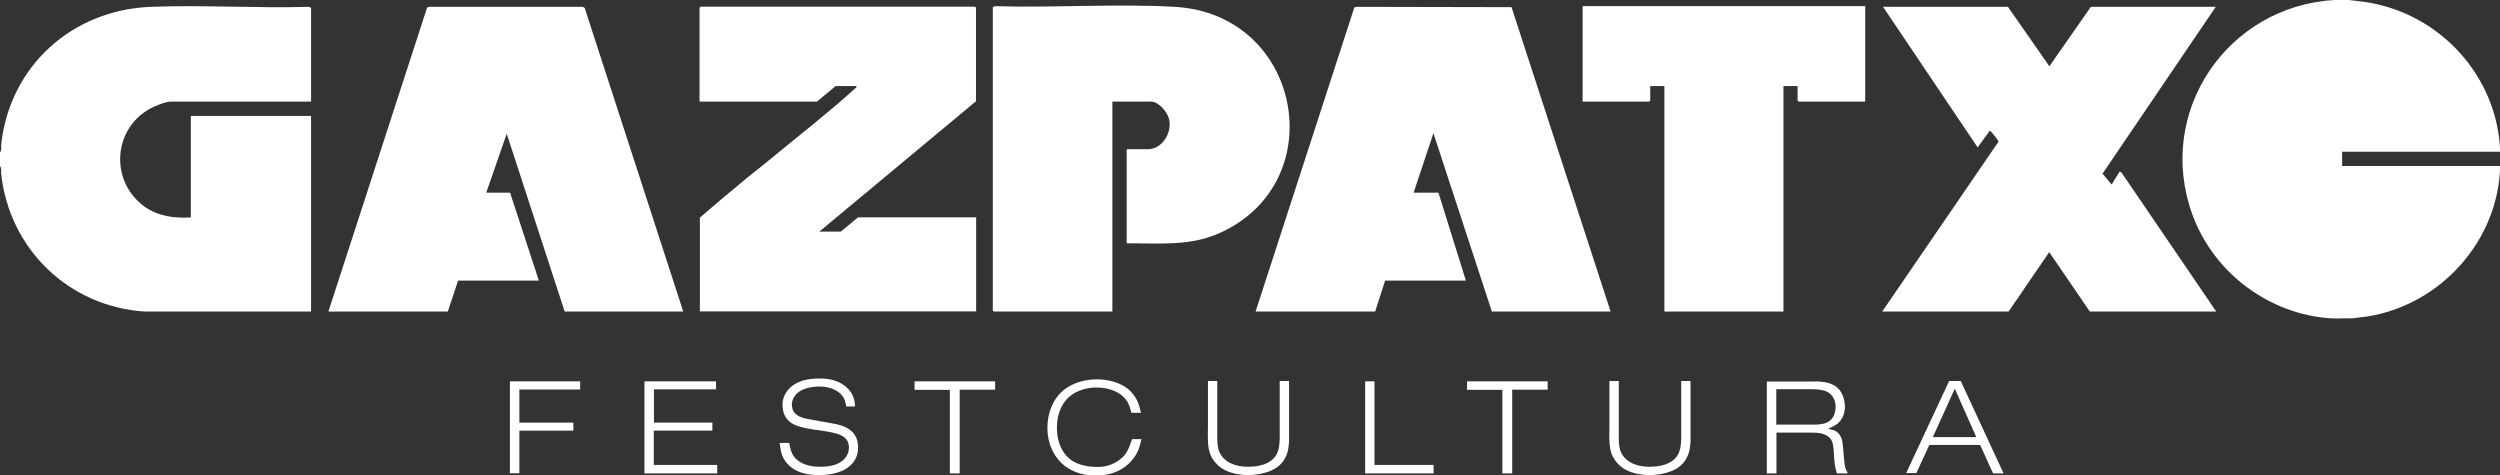
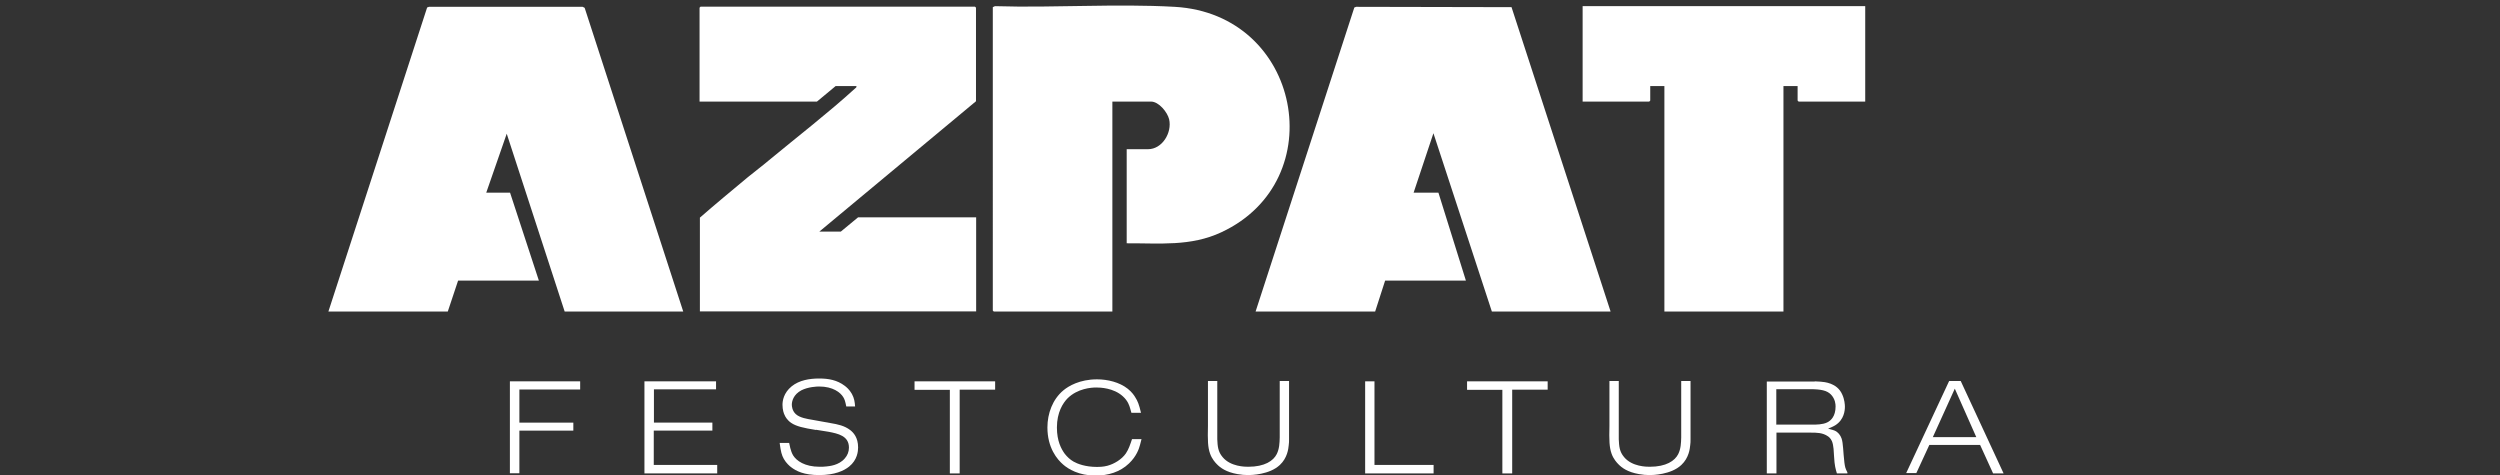
<svg xmlns="http://www.w3.org/2000/svg" id="Layer_2" data-name="Layer 2" viewBox="0 0 150.13 28.55">
  <rect x="0" y="0" width="150.13" height="28.55" fill="#333333" stroke="none" />
  <defs>
    <style>
      .cls-1 {
        fill: #fff;
      }
    </style>
  </defs>
  <g id="Capa_1" data-name="Capa 1">
    <g>
      <g>
        <path class="cls-1" d="M34.84,22.9v.49h-3.65v1.99h3.24v.48h-3.24v2.56h-.57v-5.52h4.22Z" />
        <path class="cls-1" d="M43,22.89v.49h-3.73v2h3.51v.48h-3.52v2.06h3.81v.51h-4.37v-5.53h4.29Z" />
        <path class="cls-1" d="M49,25.82c-.76-.12-1.18-.22-1.48-.42-.24-.16-.36-.37-.4-.47-.05-.09-.13-.32-.13-.62,0-.23.06-.71.55-1.11.46-.37,1.07-.47,1.66-.47.55,0,1.07.09,1.53.44.09.07.28.22.43.49.14.26.17.47.19.75h-.53c-.06-.31-.1-.43-.18-.56-.17-.28-.62-.64-1.45-.64-.13,0-.66.02-1.07.23-.47.25-.57.65-.57.86,0,.09.02.37.24.57.24.22.69.29.99.34l1.11.2c.41.07.82.15,1.17.42.19.15.47.44.47,1.04,0,.22-.04.75-.54,1.15-.31.25-.87.51-1.79.51s-1.39-.24-1.7-.48c-.08-.06-.29-.24-.43-.49-.13-.23-.18-.43-.25-.96h.57c.02.08.08.49.24.75.2.32.69.68,1.59.68.13,0,.28,0,.42-.02.16-.02.73-.06,1.09-.48.16-.18.25-.4.25-.65,0-.71-.66-.84-1.22-.95l-.75-.12Z" />
        <path class="cls-1" d="M59.76,22.9v.5h-2.13v5.03h-.59v-5.02h-2.12v-.51h4.85Z" />
        <path class="cls-1" d="M67.94,24.78c-.02-.09-.05-.17-.07-.25-.05-.17-.13-.45-.44-.73-.56-.51-1.37-.53-1.6-.53-.28,0-1.12.05-1.73.66-.26.27-.63.82-.63,1.74,0,.82.26,1.29.47,1.58.15.19.32.35.53.47.23.13.7.32,1.41.32.09,0,.36,0,.62-.07.41-.11.86-.38,1.11-.74.17-.25.27-.56.37-.86h.57c-.03.12-.06.23-.09.35-.06.23-.21.68-.66,1.11-.54.52-1.26.73-2.01.73-1.01,0-1.64-.4-1.93-.65-.38-.32-.96-1.02-.96-2.24,0-.84.31-1.69.96-2.23.3-.25.97-.66,2.02-.66.63,0,1.35.17,1.85.57.24.19.39.41.44.5.15.23.23.43.35.94h-.57Z" />
        <path class="cls-1" d="M73.1,22.89v3.49c.02.42.04.74.32,1.07.48.58,1.36.58,1.54.58.99,0,1.51-.36,1.71-.76.16-.32.17-.66.18-1v-3.39h.56v3.5c0,.12,0,.24-.02.36-.02.21-.08.76-.53,1.18-.62.59-1.74.61-1.9.61-.21,0-.44-.02-.65-.06-.68-.12-1.03-.38-1.24-.6-.09-.09-.29-.31-.4-.62-.14-.39-.15-.81-.13-1.68v-2.69h.57Z" />
        <path class="cls-1" d="M82.54,22.89v5.03h3.55v.51h-4.11v-5.53h.56Z" />
        <path class="cls-1" d="M92.94,22.9v.5h-2.13v5.03h-.59v-5.02h-2.12v-.51h4.85Z" />
        <path class="cls-1" d="M97.21,22.89v3.49c.02.42.04.74.32,1.07.48.58,1.36.58,1.54.58.99,0,1.51-.36,1.71-.76.16-.32.17-.66.18-1v-3.39h.56v3.5c0,.12,0,.24-.02.36-.02.21-.08.76-.53,1.18-.62.59-1.74.61-1.9.61-.21,0-.44-.02-.65-.06-.68-.12-1.03-.38-1.24-.6-.09-.09-.29-.31-.4-.62-.14-.39-.15-.81-.13-1.68v-2.69h.57Z" />
        <path class="cls-1" d="M108.97,22.9l.36.02c.21.02.99.06,1.3.77.14.3.16.62.16.73,0,.22-.04.78-.58,1.12-.16.1-.41.19-.43.2.04.02.25.06.4.12.2.09.34.27.41.47.1.29.09.77.17,1.45.04.28.05.33.18.59v.06h-.63c-.08-.27-.14-.46-.17-1.01-.02-.28-.02-.67-.13-.93-.08-.17-.18-.25-.24-.29-.32-.22-.67-.22-1.04-.22h-2.05v2.45h-.58v-5.52h2.89ZM106.65,25.5h2.12c.32,0,.67,0,.95-.13.23-.11.51-.37.51-.96,0-.14-.02-.45-.28-.72-.24-.24-.58-.32-1.29-.32-.28,0-.57,0-.84,0h-1.15v2.12Z" />
        <path class="cls-1" d="M117.75,22.89l2.57,5.54h-.63l-.78-1.71h-3.05l-.78,1.69h-.61l2.58-5.53h.7ZM116.08,26.25h2.6l-1.29-2.91-1.32,2.91Z" />
      </g>
      <g>
-         <path class="cls-1" d="M141.06,0l.98.12c4.47.67,7.95,4.45,8.1,8.99h-9.49v.86h9.49c-.1,4.47-3.56,8.32-7.95,9.03l-.97.12c-.39-.02-.8.02-1.19,0-3.74-.22-7.09-2.72-8.37-6.23-2.24-6.14,2.07-12.51,8.52-12.89h.89Z" />
-         <path class="cls-1" d="M0,9.15c.12-.13.06-.31.07-.46C.58,3.96,4.34.59,9.06.41c3.14-.12,6.35.09,9.49,0l.13.06v5.63h-8.43c-.31,0-.99.28-1.27.44-2.23,1.26-2.37,4.4-.28,5.88.83.58,1.77.69,2.76.64v-6.1h7.22v11.75h-9.99C4.13,18.41.56,14.96.07,10.43c-.02-.15.04-.34-.07-.46v-.82Z" />
        <polygon class="cls-1" points="96.72 18.71 89.59 18.71 86.08 8 84.89 11.57 86.38 11.57 88.03 16.85 83.18 16.85 82.58 18.71 75.4 18.71 81.33 .45 81.44 .41 90.77 .43 96.72 18.71" />
        <polygon class="cls-1" points="41.03 18.71 33.91 18.71 30.43 8.03 29.2 11.57 30.63 11.57 32.36 16.85 27.51 16.85 26.89 18.71 19.72 18.71 25.65 .45 25.76 .41 34.99 .41 35.11 .47 41.03 18.71" />
        <path class="cls-1" d="M67.66,14.61v-5.65h1.28c.86,0,1.45-1,1.27-1.79-.1-.43-.62-1.07-1.09-1.07h-2.32v12.61h-7.12l-.06-.06V.43l.13-.06c3.57.11,7.24-.16,10.79.04,7.61.43,9.49,10.43,2.8,13.54-1.84.86-3.7.65-5.68.66Z" />
        <path class="cls-1" d="M49.21,13.91h1.28l1.04-.86h7.09v5.65h-16.59v-5.63c.95-.83,1.92-1.63,2.88-2.43.41-.34.85-.66,1.26-1.01,1.69-1.4,3.57-2.85,5.17-4.31.05-.04.11-.07.09-.15h-1.25l-1.12.93h-7.05V.46l.06-.06h16.48l.06.06v5.62l-9.41,7.83Z" />
-         <path class="cls-1" d="M133.06.41l-6.8,10.02.55.65.48-.78.11.06,5.69,8.35h-7.59l-2.44-3.57-2.44,3.57h-7.59l6.99-10.21c0-.05-.47-.66-.53-.65l-.73,1L113.08.41h7.5l2.49,3.57,2.49-3.57h7.5Z" />
        <polygon class="cls-1" points="112.01 .37 112.01 6.1 108.01 6.1 107.95 6.04 107.95 5.17 107.1 5.17 107.1 18.71 99.95 18.71 99.95 5.17 99.1 5.17 99.1 6.04 99.04 6.1 95.04 6.1 95.04 .37 112.01 .37" />
      </g>
    </g>
  </g>
</svg>